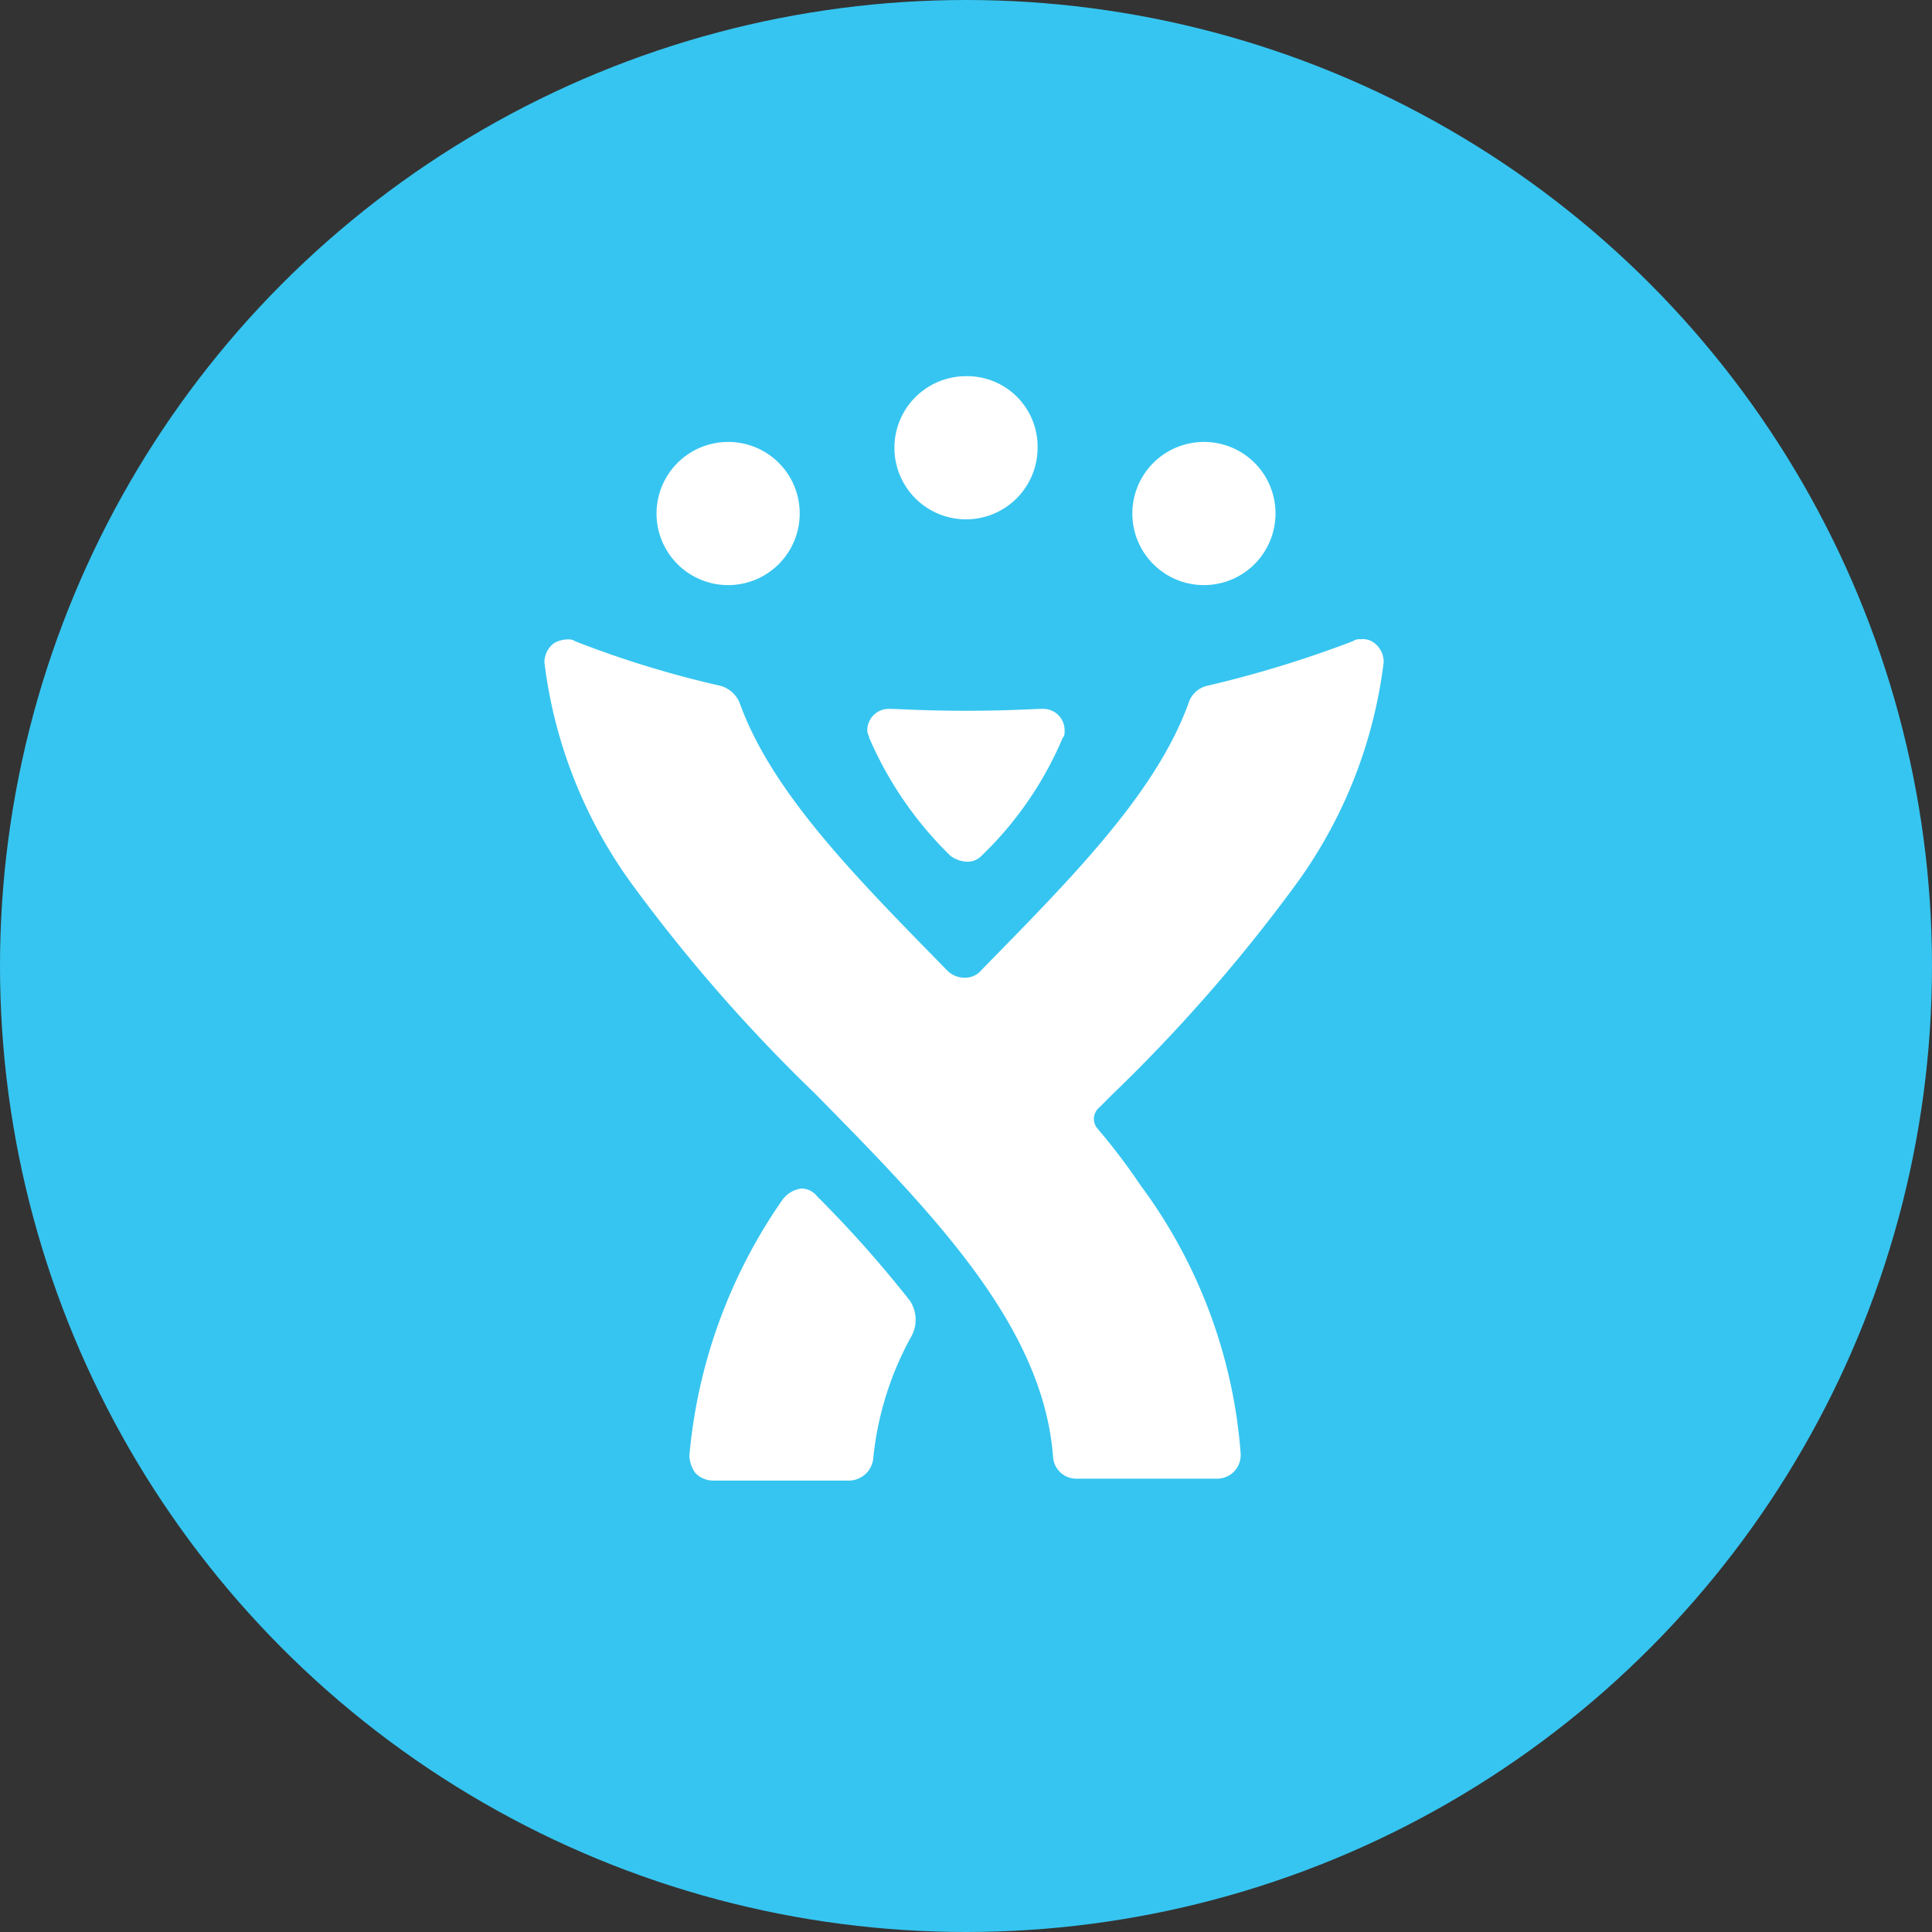
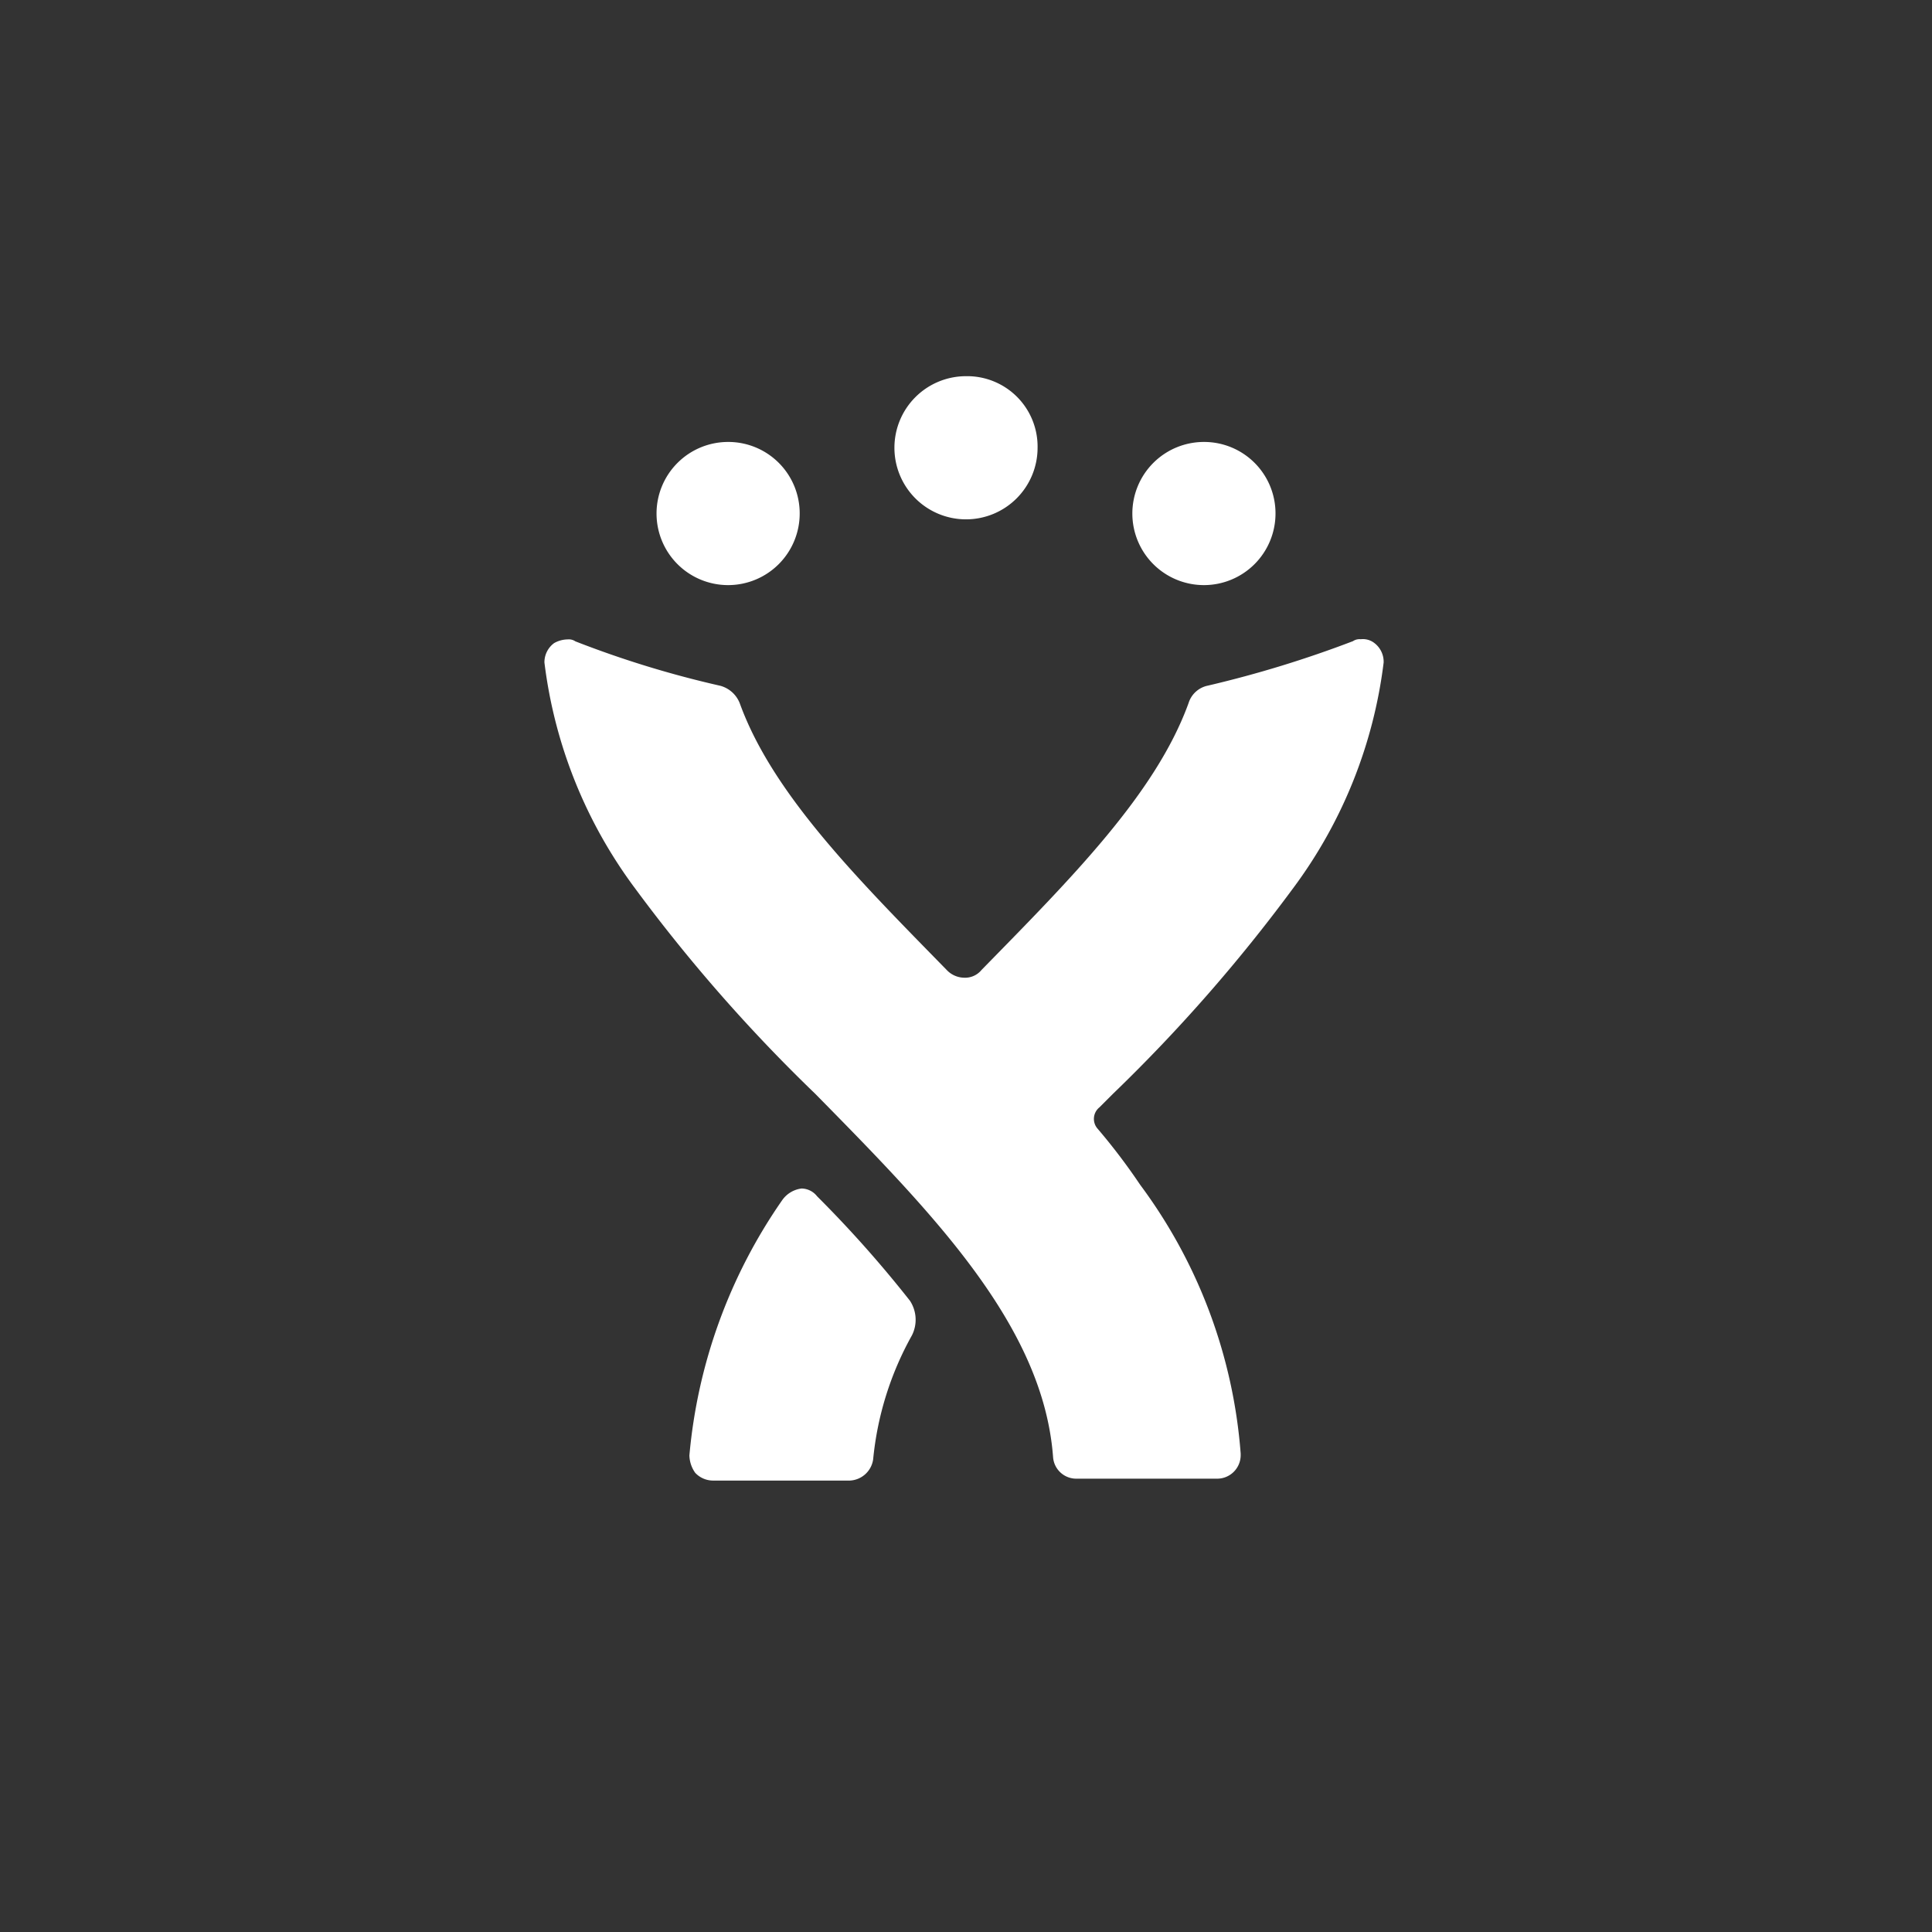
<svg xmlns="http://www.w3.org/2000/svg" id="iconfinder_jira_2317762" width="52.148" height="52.148" viewBox="0 0 52.148 52.148">
  <rect x="0" y="0" width="52.148" height="52.148" fill="#333333" stroke="none" />
  <g id="Groupe_144" data-name="Groupe 144" transform="translate(0 0)">
    <g id="Groupe_143" data-name="Groupe 143">
      <g id="Groupe_142" data-name="Groupe 142">
        <g id="Groupe_141" data-name="Groupe 141">
-           <circle id="Ellipse_68" data-name="Ellipse 68" cx="26.074" cy="26.074" r="26.074" fill="#36c5f0" />
-         </g>
+           </g>
      </g>
    </g>
  </g>
  <g id="Groupe_145" data-name="Groupe 145" transform="translate(14.693 10.154)">
    <path id="Tracé_148" data-name="Tracé 148" d="M47.16,35.275a1.932,1.932,0,1,0,1.932,1.932,1.927,1.927,0,0,0-1.932-1.932m12.843,0a1.932,1.932,0,1,0,1.932,1.932A1.927,1.927,0,0,0,60,35.275M53.581,33.5a1.932,1.932,0,1,0,1.932,1.932A1.9,1.9,0,0,0,53.581,33.5M64.6,40.7a.5.5,0,0,0-.365-.1.314.314,0,0,0-.209.052,30.352,30.352,0,0,1-3.915,1.2.688.688,0,0,0-.522.47C58.7,44.777,56.4,47.074,54,49.527a.573.573,0,0,1-.47.209.662.662,0,0,1-.47-.209c-2.4-2.454-4.7-4.751-5.586-7.2a.785.785,0,0,0-.522-.47,27.446,27.446,0,0,1-3.915-1.2.314.314,0,0,0-.209-.052.755.755,0,0,0-.365.1.643.643,0,0,0-.261.522,12.806,12.806,0,0,0,2.454,6.108,43.878,43.878,0,0,0,4.855,5.534c3.185,3.237,6.16,6.265,6.421,9.815a.627.627,0,0,0,.626.574h3.811a.635.635,0,0,0,.626-.626v-.052a13.908,13.908,0,0,0-2.715-7.257,16.471,16.471,0,0,0-1.149-1.514.4.4,0,0,1,.052-.574l.365-.365A43.878,43.878,0,0,0,62.4,47.335a12.806,12.806,0,0,0,2.454-6.108A.635.635,0,0,0,64.6,40.7M49.561,55.635a.542.542,0,0,0-.418-.209.752.752,0,0,0-.522.313,14.281,14.281,0,0,0-2.506,6.891.842.842,0,0,0,.157.47.662.662,0,0,0,.47.209h3.707a.667.667,0,0,0,.626-.574,8.536,8.536,0,0,1,1.044-3.341.934.934,0,0,0-.052-.94,31.713,31.713,0,0,0-2.506-2.819" transform="translate(-42.2 -33.5)" fill="#fff" />
-     <path id="Tracé_149" data-name="Tracé 149" d="M61.563,50.752c1.149,0,1.827-.052,2.088-.052a.579.579,0,0,1,.574.574c0,.1,0,.157-.052.209a9.6,9.6,0,0,1-2.193,3.185.527.527,0,0,1-.418.157h0a.833.833,0,0,1-.418-.157,9.94,9.94,0,0,1-2.193-3.185c0-.052-.052-.1-.052-.209a.579.579,0,0,1,.574-.574c.261,0,.94.052,2.088.052h0" transform="translate(-50.182 -41.721)" fill="#fff" />
  </g>
</svg>